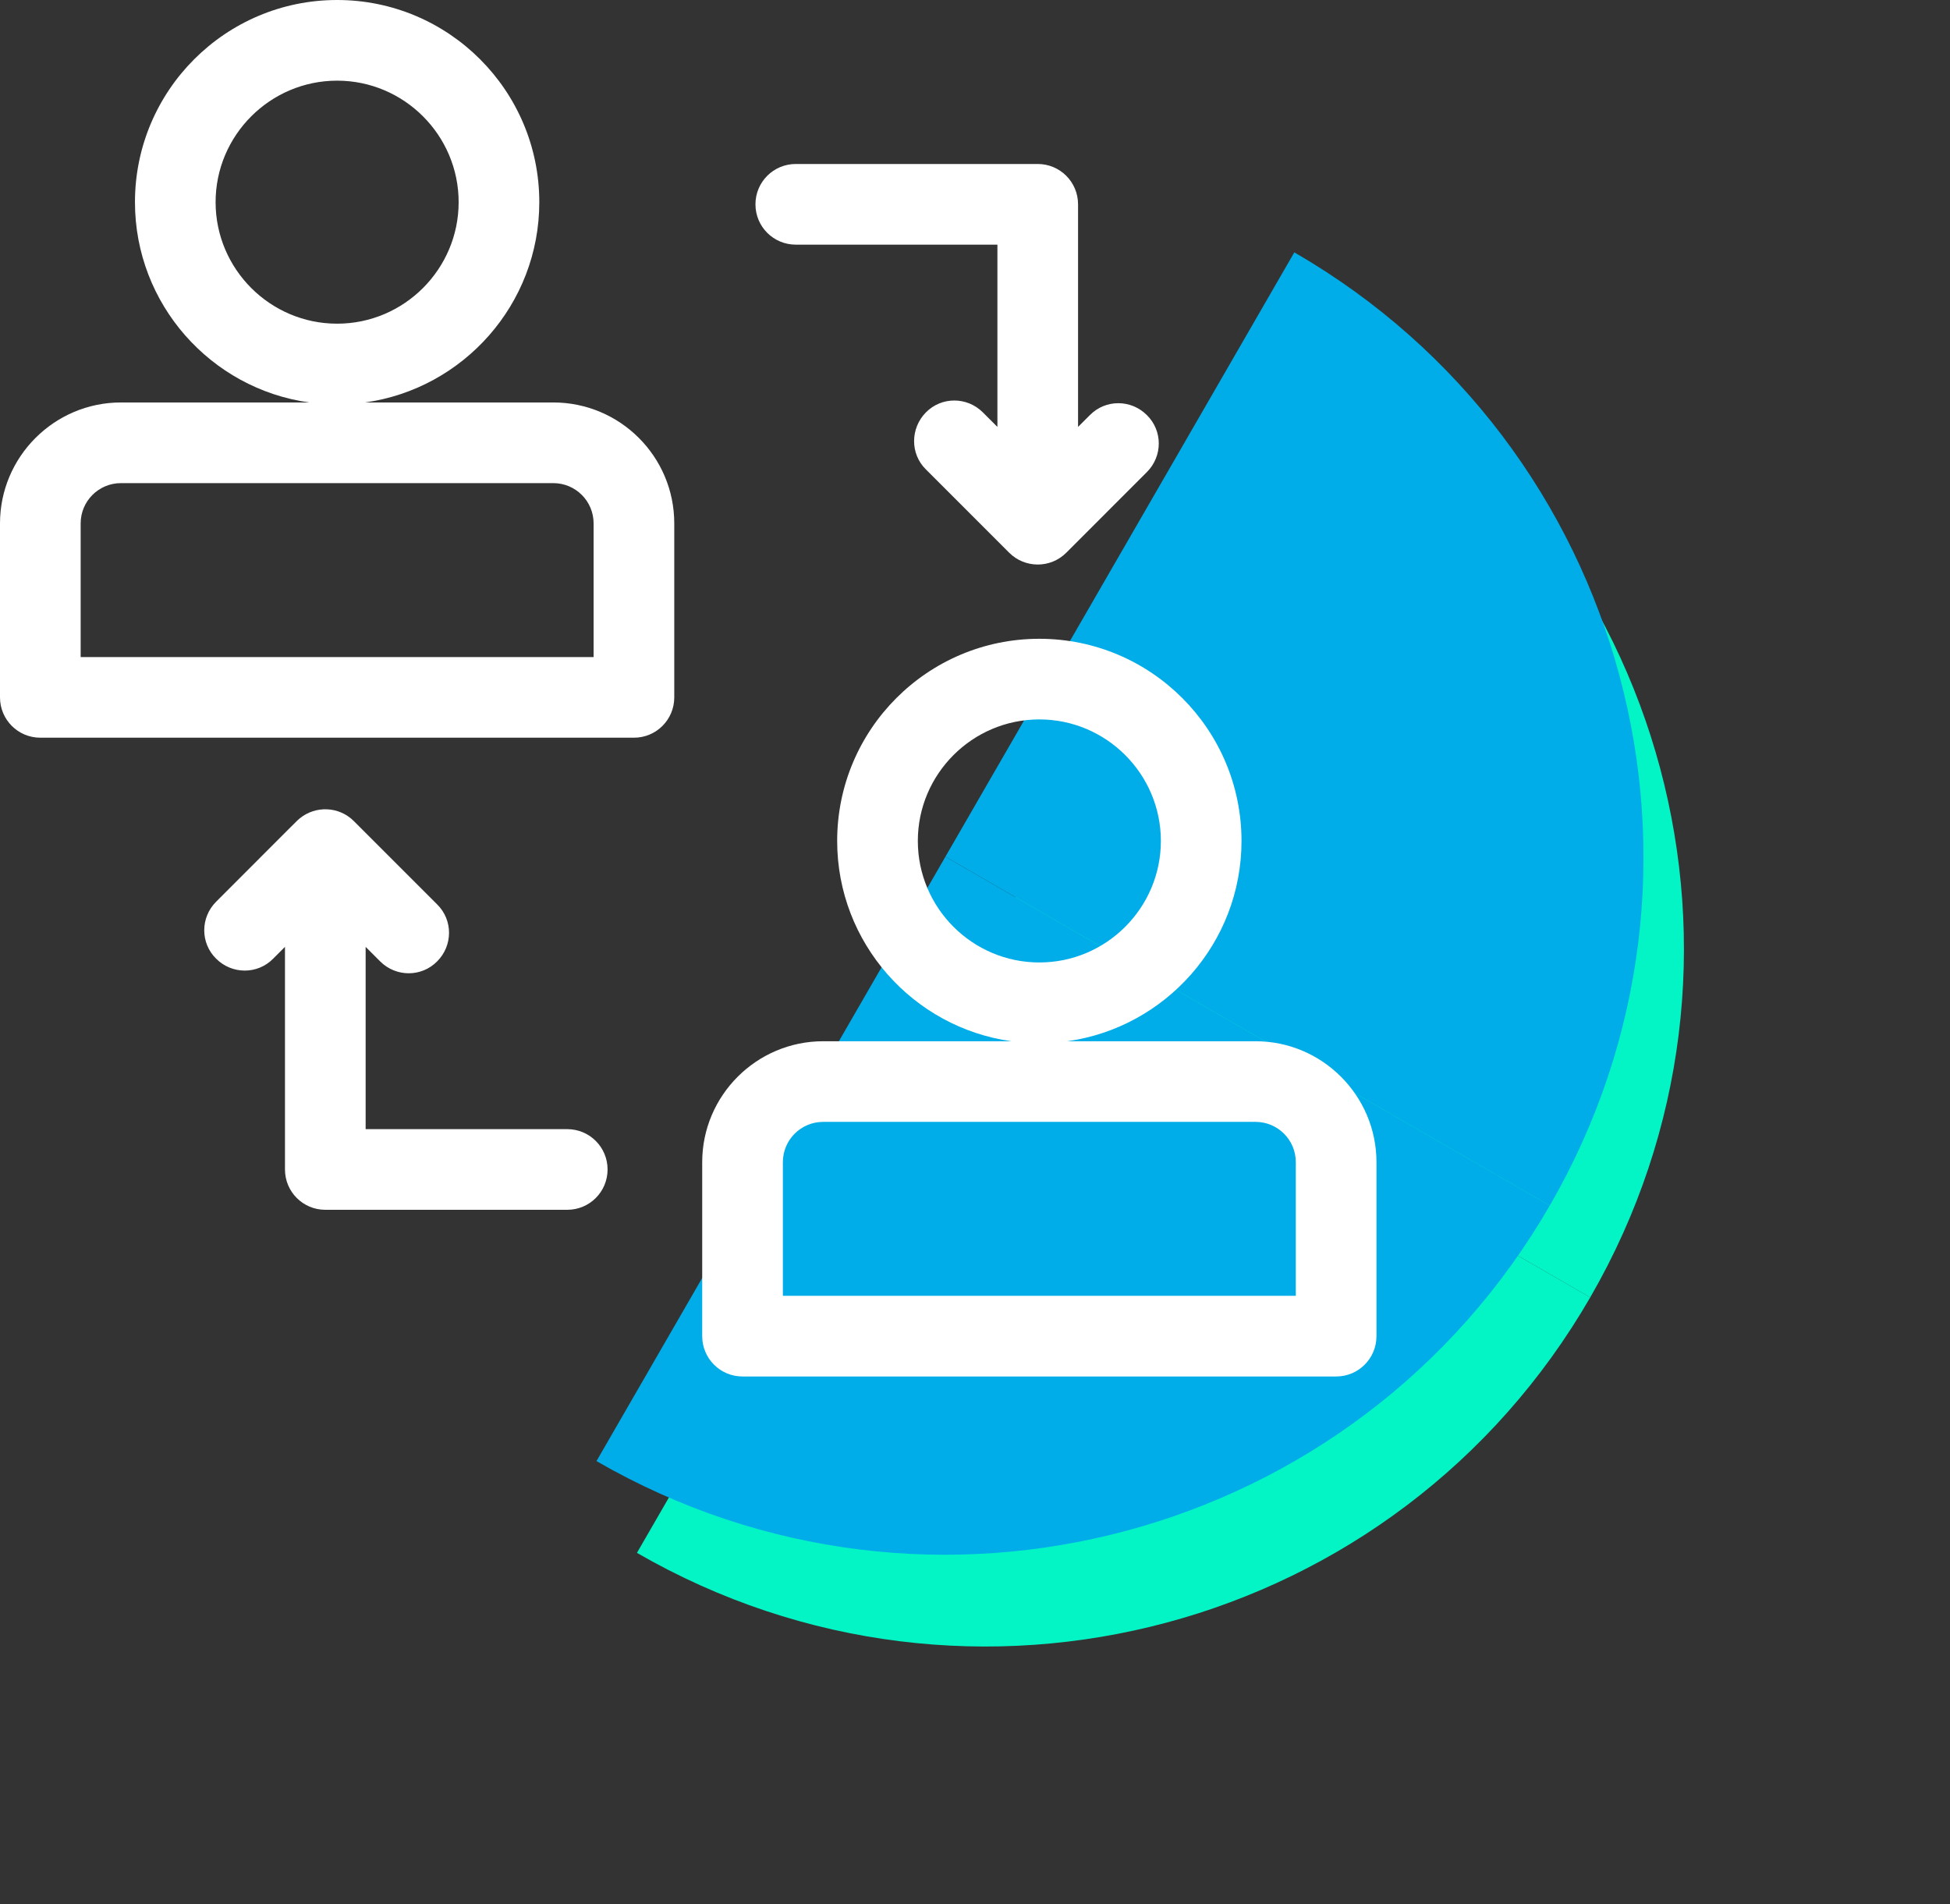
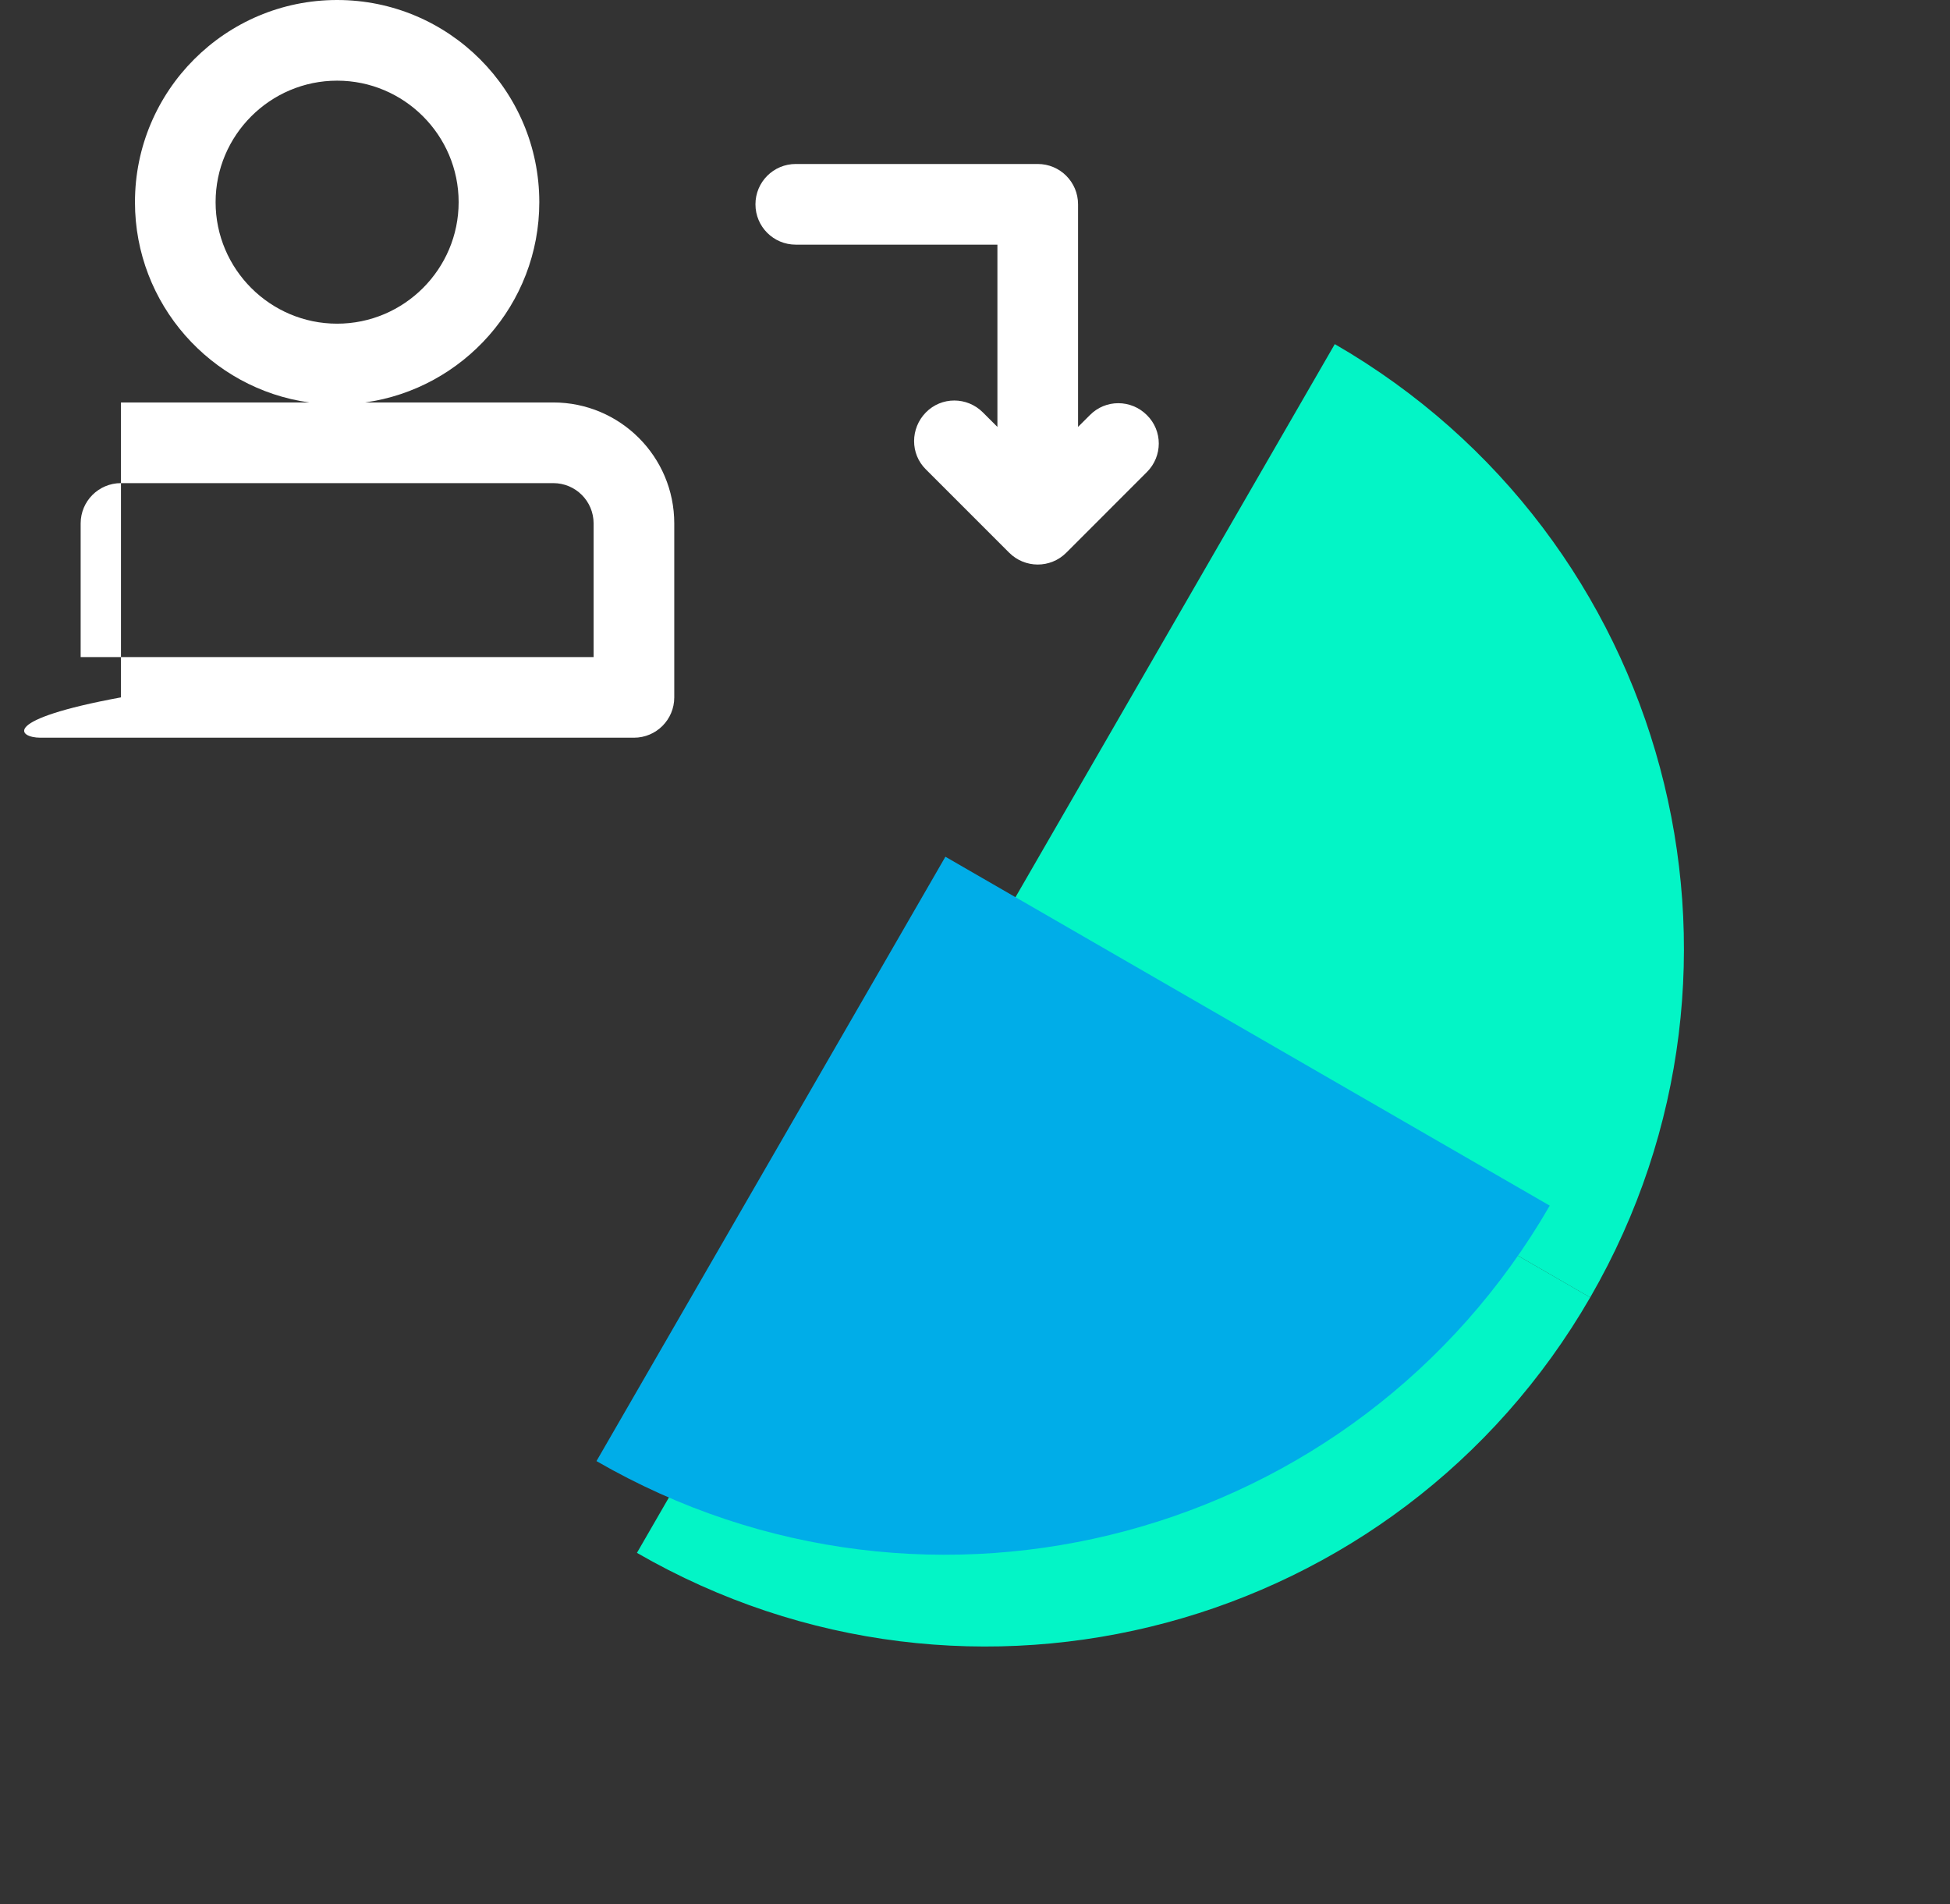
<svg xmlns="http://www.w3.org/2000/svg" width="85" height="83" viewBox="0 0 85 83" fill="none">
  <rect x="0" y="0" width="85" height="83" fill="#333333" stroke="none" />
  <g clip-path="url(#clip0_2184_421)">
    <path d="M58.183 15C72.737 23.403 77.72 41.999 69.327 56.536C69.327 56.536 69.327 56.536 69.317 56.554L42.974 41.344L58.183 15Z" fill="#03F5C6" />
    <path d="M69.317 56.553L42.973 41.344L27.764 67.688C42.318 76.091 60.914 71.108 69.317 56.553Z" fill="#03F5C6" />
  </g>
  <g clip-path="url(#clip1_2184_421)">
-     <path d="M56.419 11C70.974 19.403 75.957 37.999 67.564 52.536C67.564 52.536 67.564 52.536 67.554 52.554L41.21 37.344L56.419 11Z" fill="#00ADE8" />
    <path d="M67.553 52.553L41.209 37.344L26 63.688C40.554 72.091 59.151 67.108 67.553 52.553Z" fill="#00ADE8" />
  </g>
  <g clip-path="url(#clip2_2184_421)">
-     <path d="M54.727 45.387H46.523C50.801 44.789 54.117 41.109 54.117 36.656C54.117 31.793 50.168 27.844 45.305 27.844C40.441 27.844 36.492 31.793 36.492 36.656C36.492 41.098 39.797 44.789 44.086 45.387H35.883C32.977 45.387 30.609 47.754 30.609 50.66V58.242C30.609 59.215 31.395 60 32.367 60H58.242C59.215 60 60 59.215 60 58.242V50.66C60 47.754 57.633 45.387 54.727 45.387ZM40.008 36.656C40.008 33.738 42.387 31.359 45.305 31.359C48.223 31.359 50.602 33.738 50.602 36.656C50.602 39.574 48.223 41.953 45.305 41.953C42.387 41.953 40.008 39.574 40.008 36.656ZM56.484 56.484H34.125V50.66C34.125 49.688 34.91 48.902 35.883 48.902H54.727C55.699 48.902 56.484 49.688 56.484 50.66V56.484Z" fill="white" />
-     <path d="M24.117 17.543H15.914C20.191 16.945 23.508 13.266 23.508 8.812C23.508 3.949 19.559 0 14.695 0C9.832 0 5.883 3.949 5.883 8.812C5.883 13.254 9.188 16.945 13.477 17.543H5.273C2.367 17.543 0 19.91 0 22.816V30.398C0 31.371 0.785 32.156 1.758 32.156H27.633C28.605 32.156 29.391 31.371 29.391 30.398V22.816C29.391 19.898 27.023 17.543 24.117 17.543ZM9.398 8.812C9.398 5.895 11.777 3.516 14.695 3.516C17.613 3.516 19.992 5.895 19.992 8.812C19.992 11.73 17.613 14.109 14.695 14.109C11.777 14.109 9.398 11.73 9.398 8.812ZM25.875 28.641H3.516V22.816C3.516 21.844 4.301 21.059 5.273 21.059H24.117C25.09 21.059 25.875 21.844 25.875 22.816V28.641Z" fill="white" />
-     <path d="M24.727 49.219H15.938V41.273L16.57 41.906C17.262 42.597 18.375 42.597 19.055 41.906C19.746 41.215 19.746 40.101 19.055 39.422L15.422 35.789C14.777 35.144 13.758 35.109 13.066 35.672C12.938 35.777 13.113 35.613 9.422 39.304C8.73 39.996 8.73 41.109 9.422 41.789C10.113 42.48 11.227 42.48 11.906 41.789L12.422 41.273V50.976C12.422 51.949 13.207 52.734 14.18 52.734H24.727C25.699 52.734 26.484 51.949 26.484 50.976C26.484 50.004 25.699 49.219 24.727 49.219Z" fill="white" />
+     <path d="M24.117 17.543H15.914C20.191 16.945 23.508 13.266 23.508 8.812C23.508 3.949 19.559 0 14.695 0C9.832 0 5.883 3.949 5.883 8.812C5.883 13.254 9.188 16.945 13.477 17.543H5.273V30.398C0 31.371 0.785 32.156 1.758 32.156H27.633C28.605 32.156 29.391 31.371 29.391 30.398V22.816C29.391 19.898 27.023 17.543 24.117 17.543ZM9.398 8.812C9.398 5.895 11.777 3.516 14.695 3.516C17.613 3.516 19.992 5.895 19.992 8.812C19.992 11.73 17.613 14.109 14.695 14.109C11.777 14.109 9.398 11.73 9.398 8.812ZM25.875 28.641H3.516V22.816C3.516 21.844 4.301 21.059 5.273 21.059H24.117C25.09 21.059 25.875 21.844 25.875 22.816V28.641Z" fill="white" />
    <path d="M34.688 10.664H43.477V18.609L42.844 17.977C42.152 17.285 41.039 17.285 40.359 17.977C39.68 18.668 39.668 19.781 40.359 20.461L43.992 24.094C44.672 24.773 45.785 24.785 46.477 24.094L49.992 20.578C50.684 19.887 50.684 18.773 49.992 18.094C49.301 17.402 48.188 17.402 47.508 18.094L46.992 18.609V8.906C46.992 7.934 46.207 7.148 45.234 7.148H34.688C33.715 7.148 32.93 7.934 32.93 8.906C32.93 9.879 33.715 10.664 34.688 10.664Z" fill="white" />
  </g>
  <defs>
    <clipPath id="clip0_2184_421">
      <rect width="30.419" height="60.839" fill="white" transform="translate(54.107 82.897) rotate(-150)" />
    </clipPath>
    <clipPath id="clip1_2184_421">
      <rect width="30.419" height="60.839" fill="white" transform="translate(52.344 78.897) rotate(-150)" />
    </clipPath>
    <clipPath id="clip2_2184_421">
      <rect width="60" height="60" fill="white" />
    </clipPath>
  </defs>
</svg>